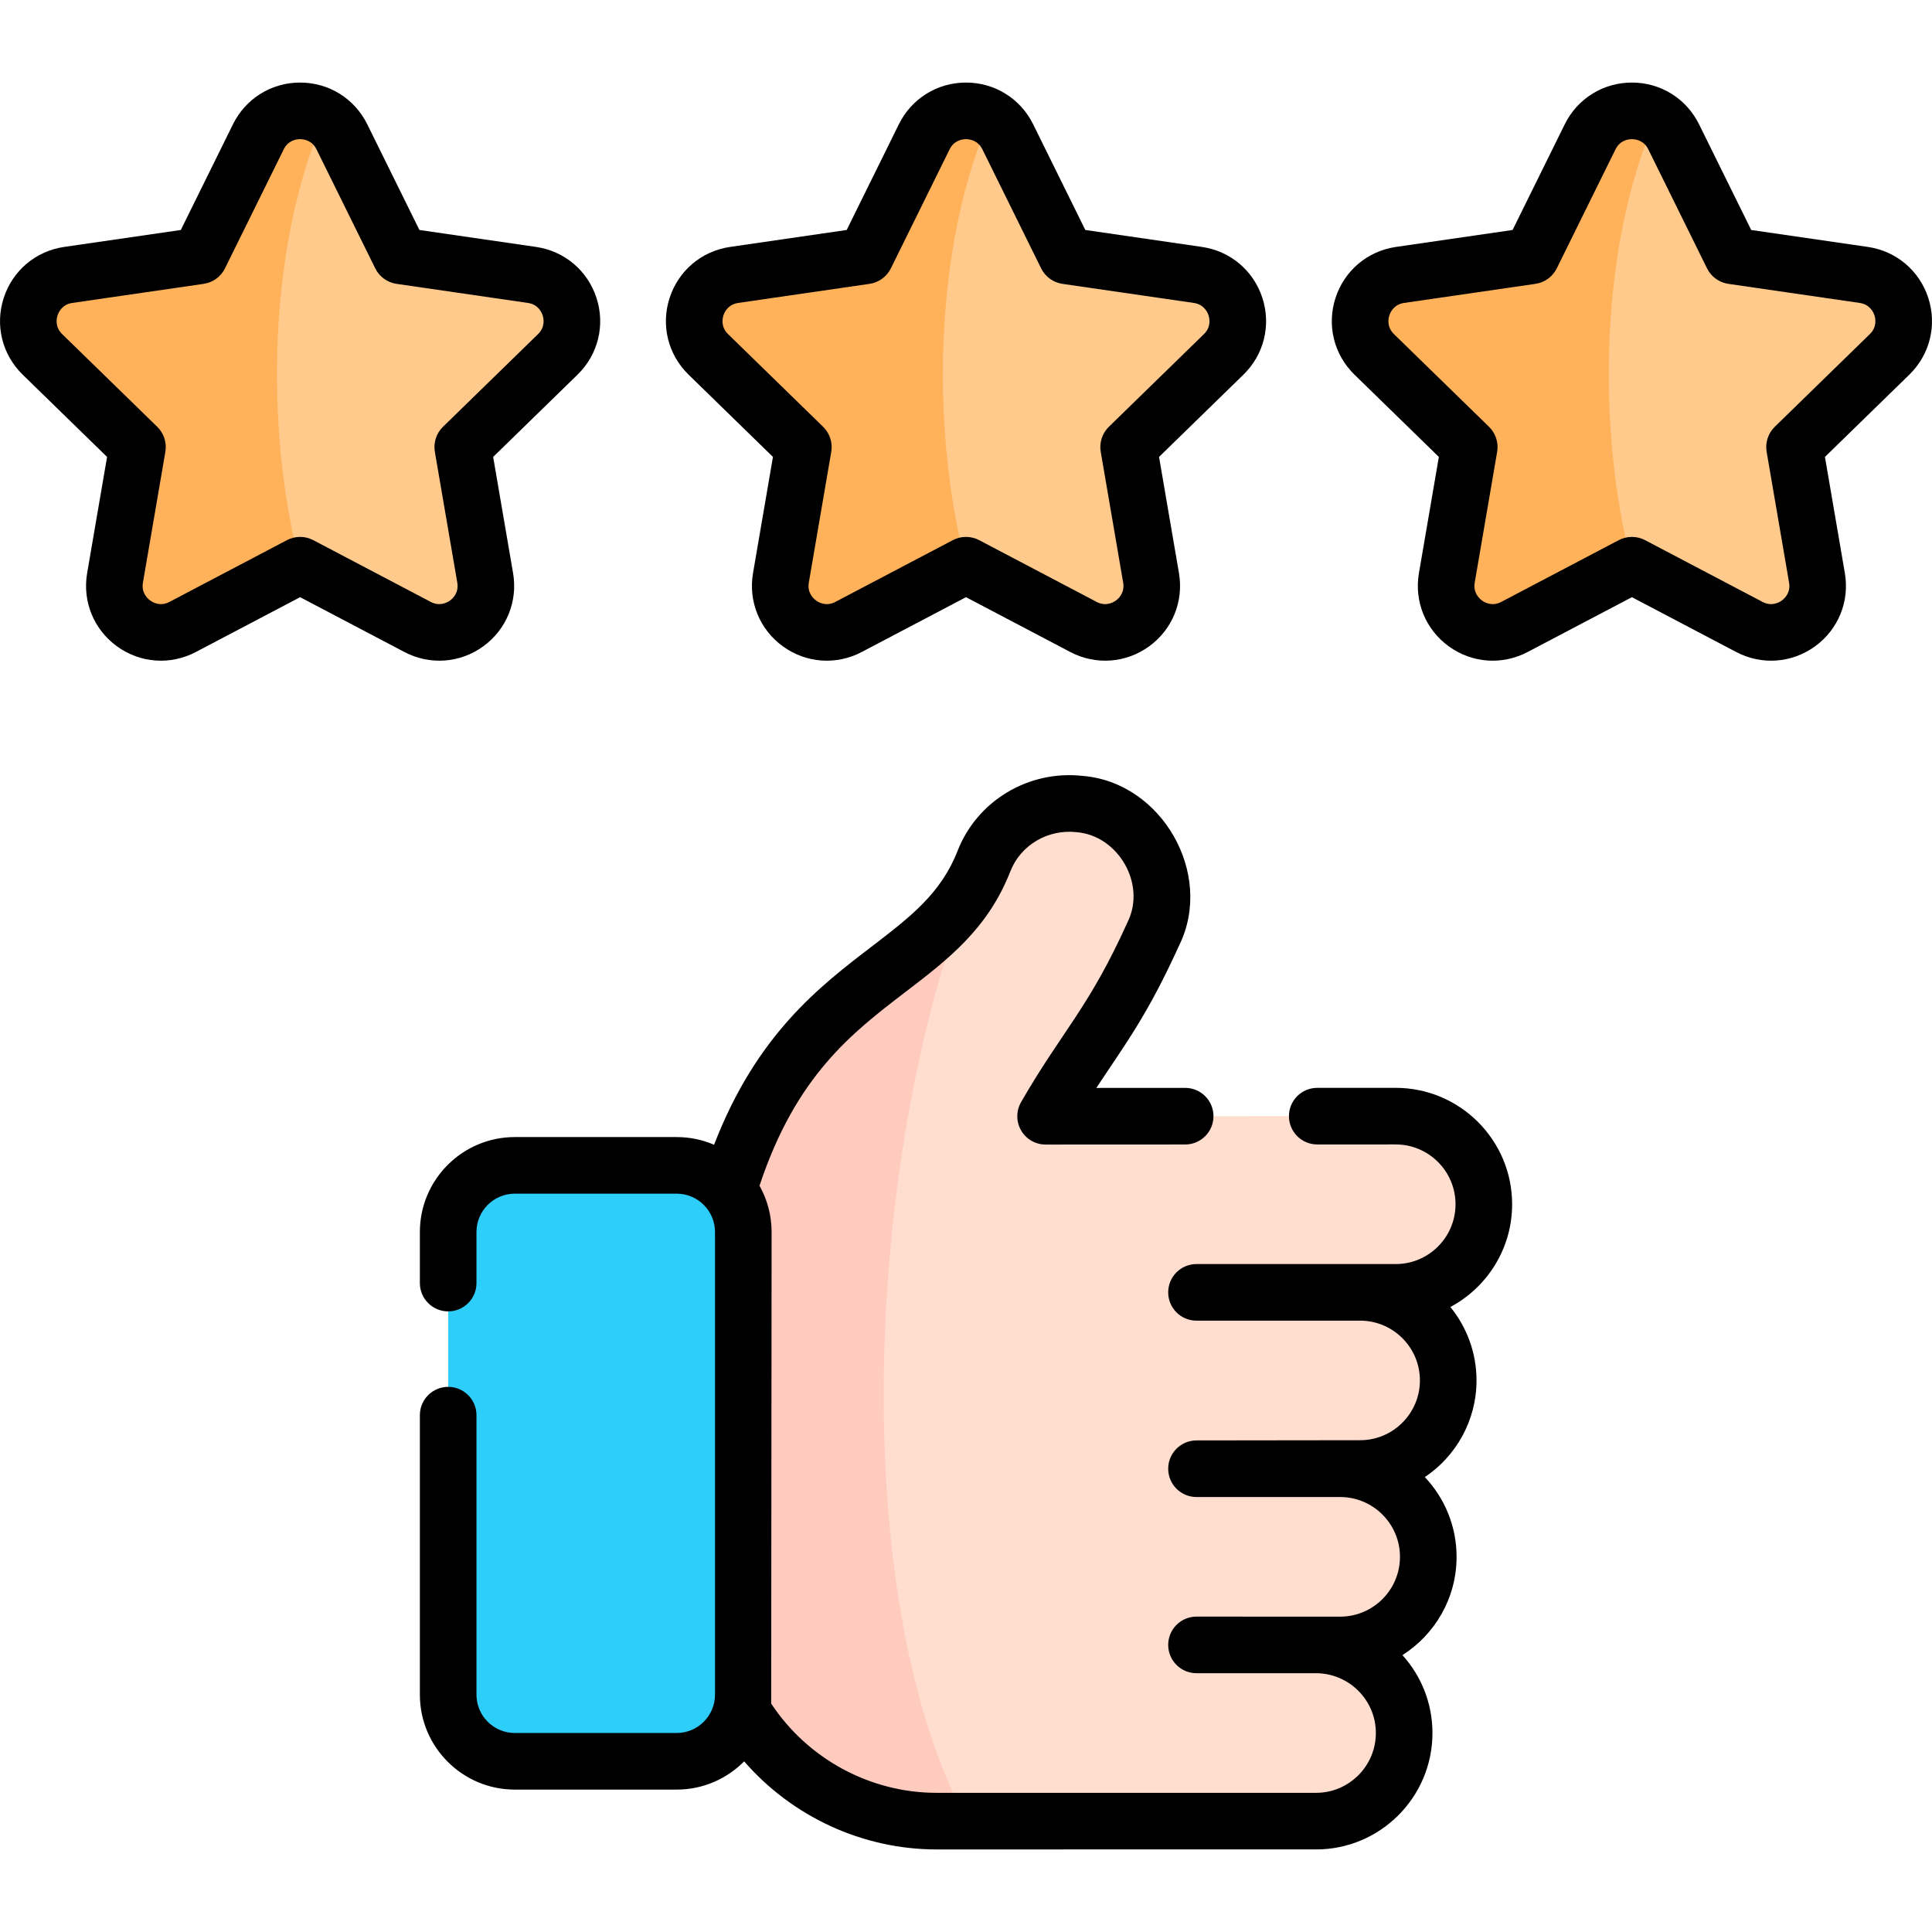
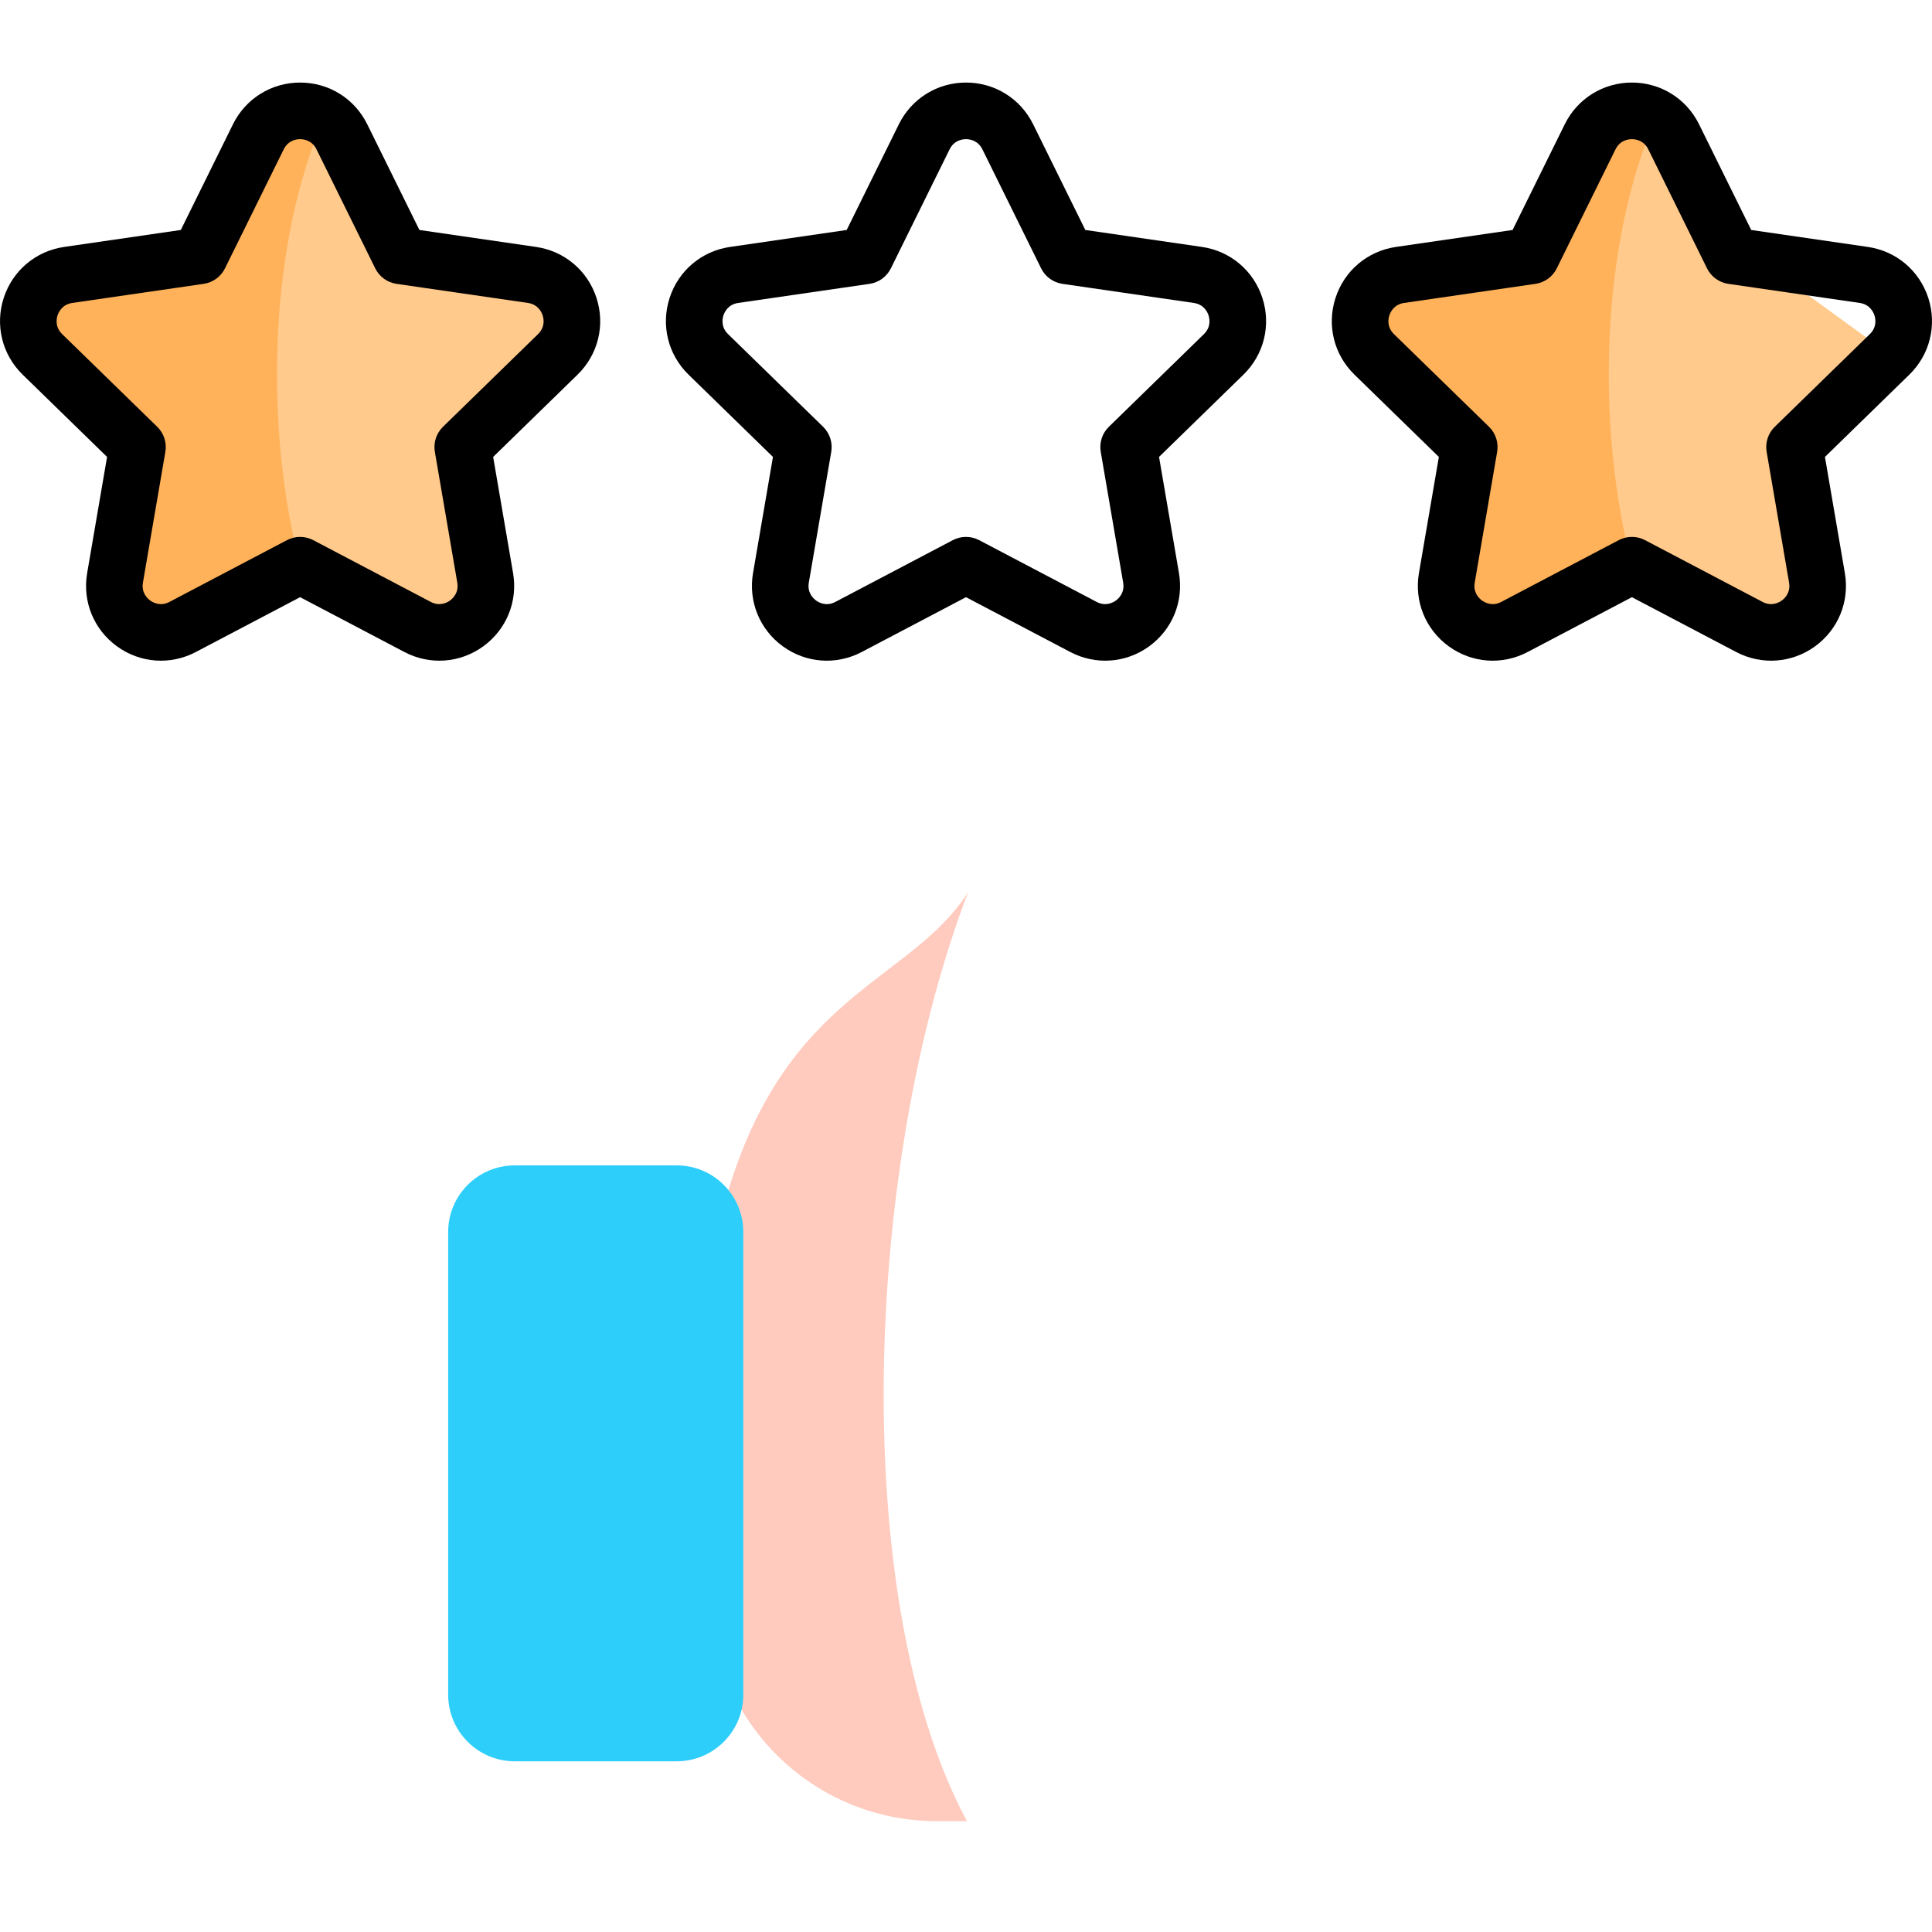
<svg xmlns="http://www.w3.org/2000/svg" id="Capa_1" enable-background="new 0 0 512 512" height="512" viewBox="0 0 512 512" width="512">
  <g>
    <g>
-       <path d="m500.758 93.923-25.19 24.55 5.95 34.67c1.73 10.08-8.86 17.77-17.92 13.01l-31.13-16.37c-16.973-35.116-11.643-87.46 6.42-118.629 1.9 1.14 3.54 2.85 4.65 5.11l15.57 31.54 34.8 5.06c10.13 1.469 14.18 13.919 6.85 21.059z" fill="#ffca8b" />
+       <path d="m500.758 93.923-25.19 24.55 5.95 34.67c1.73 10.08-8.86 17.77-17.92 13.01l-31.13-16.37c-16.973-35.116-11.643-87.46 6.42-118.629 1.9 1.14 3.54 2.85 4.65 5.11c10.13 1.469 14.18 13.919 6.85 21.059z" fill="#ffca8b" />
      <path d="m432.469 149.782-31.13 16.37c-9.06 4.76-19.65-2.93-17.92-13.01l5.95-34.67-25.19-24.55c-7.33-7.14-3.28-19.59 6.84-21.06l34.81-5.06 15.57-31.54c3.41-6.92 11.68-8.62 17.49-5.11-14.54 32.791-16.12 81.281-6.42 118.63z" fill="#ffb25a" />
-       <path d="m324.29 93.923-25.19 24.55 5.95 34.67c1.73 10.08-8.86 17.77-17.92 13.01l-31.13-16.371c-16.973-35.116-11.643-87.46 6.42-118.629 1.9 1.14 3.54 2.85 4.65 5.11l15.57 31.54 34.8 5.06c10.13 1.47 14.18 13.92 6.85 21.06z" fill="#ffca8b" />
-       <path d="m256 149.782-31.13 16.37c-9.06 4.76-19.65-2.93-17.92-13.01l5.95-34.67-25.19-24.55c-7.33-7.14-3.28-19.59 6.84-21.06l34.81-5.06 15.57-31.54c3.41-6.92 11.68-8.62 17.49-5.11-14.54 32.791-16.12 81.281-6.42 118.63z" fill="#ffb25a" />
      <path d="m147.821 93.923-25.19 24.55 5.95 34.67c1.73 10.08-8.86 17.77-17.92 13.01l-31.13-16.37c-16.973-35.116-11.643-87.46 6.42-118.629 1.9 1.14 3.54 2.85 4.65 5.11l15.57 31.54 34.8 5.06c10.13 1.469 14.18 13.919 6.85 21.059z" fill="#ffca8b" />
      <path d="m79.531 149.782-31.13 16.37c-9.06 4.76-19.65-2.93-17.92-13.01l5.95-34.67-25.19-24.55c-7.33-7.14-3.28-19.59 6.84-21.06l34.81-5.06 15.57-31.54c3.41-6.92 11.68-8.62 17.49-5.11-14.54 32.791-16.119 81.281-6.42 118.63z" fill="#ffb25a" />
-       <path d="m369.879 342.491h-8.66c12.53.41 22.57 10.7 22.57 23.33 0 12.9-10.45 23.35-23.35 23.35l-5.28.06c12.89 0 23.35 10.45 23.35 23.35s-10.46 23.35-23.35 23.35h-6.04c12.73.19 23 10.56 23 23.34 0 12.9-10.46 23.35-23.35 23.35h-92.519c-45.057-50.56-31.2-177.549.31-246.168 1.61-2.49 3.02-5.22 4.21-8.26 3.98-10.19 14.45-16.32 25.33-15.11 16.44 1.82 26.42 19.15 19.62 34.23-10.79 23.94-18.2 30.32-28.63 48.51l92.789-.03c12.9 0 23.35 10.45 23.35 23.35 0 12.898-10.45 23.348-23.35 23.348z" fill="#ffddcf" />
      <path d="m256.25 482.62h-8.05c-22.01 0-41.23-11.86-51.67-29.53l-9.866-65.289 6.376-72.429c16.01-52.54 48.25-55.14 63.519-78.919-27.72 72.383-31.759 187.607-.309 246.167z" fill="#ffcbbe" />
      <path d="m136.429 466.764h42.896c9.753 0 17.659-7.906 17.659-17.659v-122.609c0-9.753-7.906-17.659-17.659-17.659h-42.896c-9.753 0-17.659 7.906-17.659 17.659v122.609c0 9.753 7.906 17.659 17.659 17.659z" fill="#2ecefb" />
    </g>
    <g>
      <path d="m511.014 78.946c-2.352-7.237-8.49-12.413-16.021-13.508l-30.905-4.491-13.821-28.005c-3.368-6.824-10.188-11.063-17.798-11.063-7.609.001-14.429 4.24-17.796 11.063l-13.821 28.005-30.905 4.491c-7.531 1.095-13.671 6.27-16.022 13.508-2.351 7.237-.427 15.032 5.022 20.343l22.363 21.8-5.279 30.78c-1.286 7.5 1.74 14.938 7.896 19.411 6.155 4.472 14.163 5.052 20.9 1.511l27.642-14.532 27.642 14.532c6.709 3.53 14.727 2.975 20.901-1.511 6.156-4.474 9.181-11.911 7.893-19.411l-5.278-30.78 22.362-21.799c5.452-5.312 7.376-13.106 5.025-20.344zm-15.493 9.603-25.186 24.551c-1.768 1.723-2.574 4.205-2.156 6.638l5.945 34.667c.459 2.68-1.195 4.207-1.928 4.739-.734.532-2.7 1.631-5.103.369l-31.133-16.367c-2.186-1.148-4.795-1.148-6.98 0l-31.133 16.367c-2.403 1.263-4.37.163-5.103-.369-.732-.532-2.388-2.06-1.929-4.74l5.945-34.666c.418-2.433-.389-4.915-2.156-6.638l-25.187-24.553c-1.946-1.897-1.506-4.105-1.226-4.967.279-.861 1.222-2.907 3.912-3.299l34.807-5.058c2.443-.354 4.555-1.889 5.647-4.103l15.566-31.542c1.203-2.437 3.439-2.701 4.345-2.701s3.144.264 4.347 2.702l15.566 31.541c1.093 2.214 3.204 3.748 5.647 4.103l34.806 5.058c2.691.392 3.633 2.437 3.912 3.299.282.862.723 3.07-1.225 4.969z" />
      <path d="m204.841 121.089-5.28 30.78c-1.286 7.5 1.739 14.938 7.896 19.411 6.155 4.472 14.164 5.052 20.9 1.511l27.643-14.533 27.642 14.532c6.708 3.53 14.728 2.975 20.9-1.511 6.156-4.473 9.183-11.911 7.895-19.411l-5.279-30.78 22.364-21.8c5.449-5.311 7.373-13.106 5.021-20.344-2.352-7.237-8.49-12.413-16.021-13.507l-30.905-4.491-13.821-28.005c-3.366-6.822-10.186-11.062-17.796-11.062-7.609 0-14.429 4.24-17.797 11.063l-13.821 28.005-30.906 4.491c-7.531 1.095-13.669 6.27-16.021 13.507-2.351 7.237-.427 15.033 5.022 20.344zm-13.119-37.508c.28-.861 1.221-2.907 3.912-3.299l34.807-5.058c2.443-.354 4.554-1.889 5.647-4.103l15.566-31.541c1.204-2.438 3.44-2.702 4.346-2.702.905 0 3.142.264 4.345 2.702l15.566 31.541c1.093 2.214 3.204 3.748 5.647 4.103l34.807 5.058c2.69.392 3.632 2.437 3.912 3.299.279.861.721 3.069-1.227 4.967l-25.187 24.552c-1.768 1.724-2.574 4.206-2.156 6.639l5.945 34.666c.46 2.681-1.195 4.208-1.928 4.74s-2.699 1.632-5.103.369l-31.133-16.367c-1.093-.574-2.291-.861-3.49-.861s-2.397.287-3.49.861l-31.132 16.367c-2.409 1.266-4.372.163-5.104-.369-.733-.532-2.388-2.06-1.928-4.74l5.946-34.666c.417-2.433-.389-4.915-2.157-6.638l-25.187-24.553c-1.945-1.898-1.504-4.106-1.224-4.967z" />
      <path d="m128.074 171.28c6.156-4.474 9.182-11.911 7.895-19.411l-5.279-30.78 22.363-21.799c5.449-5.311 7.373-13.107 5.022-20.345-2.352-7.237-8.49-12.412-16.021-13.507l-30.906-4.491-13.82-28.004c-3.368-6.825-10.187-11.064-17.798-11.064-7.609 0-14.429 4.239-17.797 11.063l-13.82 28.005-30.906 4.491c-7.531 1.095-13.67 6.27-16.021 13.507s-.427 15.033 5.022 20.344l22.364 21.8-5.279 30.78c-1.287 7.5 1.739 14.937 7.895 19.411 6.173 4.486 14.192 5.041 20.901 1.511l27.642-14.532 27.643 14.532c6.734 3.54 14.743 2.96 20.9-1.511zm-45.053-28.134c-2.186-1.148-4.795-1.148-6.98 0l-31.132 16.367c-2.409 1.266-4.371.163-5.104-.369s-2.388-2.06-1.928-4.74l5.946-34.666c.417-2.433-.389-4.915-2.157-6.638l-25.188-24.552c-1.947-1.897-1.506-4.105-1.226-4.967.28-.861 1.222-2.907 3.913-3.299l34.807-5.058c2.443-.354 4.555-1.889 5.647-4.103l15.566-31.541c1.204-2.438 3.44-2.702 4.346-2.702s3.143.264 4.346 2.702l15.566 31.541c1.092 2.214 3.204 3.748 5.647 4.103l34.807 5.058c2.691.392 3.632 2.437 3.912 3.299.28.861.721 3.069-1.227 4.967l-25.186 24.552c-1.768 1.723-2.574 4.205-2.157 6.638l5.946 34.666c.46 2.681-1.195 4.208-1.928 4.74-.734.532-2.698 1.634-5.103.369z" />
-       <path d="m369.879 288.288-20.797.003c-4.143.001-7.5 3.359-7.499 7.501.001 4.143 3.359 7.5 7.501 7.499l20.796-.003c8.74 0 15.85 7.111 15.85 15.851s-7.11 15.85-15.85 15.85h-52.797c-4.143 0-7.5 3.357-7.5 7.5s3.357 7.5 7.5 7.5h43.742c8.561.208 15.466 7.222 15.466 15.832 0 8.74-7.111 15.851-15.851 15.851l-43.356.054c-4.143 0-7.5 3.357-7.5 7.5s3.357 7.5 7.5 7.5h38.074c8.74 0 15.85 7.11 15.85 15.851 0 8.74-7.11 15.851-15.85 15.851l-38.074-.011c-4.143 0-7.5 3.357-7.5 7.5s3.357 7.5 7.5 7.5h31.469c8.79-.096 16.076 7.02 16.063 15.852 0 8.74-7.11 15.85-15.85 15.85l-100.569.001c-17.605 0-34.162-9.004-43.827-23.653l.114-124.974c0-4.454-1.168-8.638-3.207-12.27 9.683-29.138 24.435-40.436 38.72-51.368 11.204-8.574 21.787-16.674 27.755-31.934 2.721-6.96 9.918-11.224 17.521-10.391 11.067.891 18.478 13.694 13.612 23.697-10.353 22.999-17.275 28.739-28.298 47.863-1.331 2.322-1.323 5.177.019 7.491s3.813 3.738 6.492 3.738l36.99-.018c4.142-.002 7.498-3.361 7.496-7.504-.002-4.141-3.359-7.496-7.504-7.496l-23.537.011c7.994-12.114 13.475-19.151 22.016-37.922 9.194-18.891-4.714-43.078-25.632-44.769-14.319-1.593-27.958 6.567-33.146 19.836-4.441 11.358-12.588 17.593-22.901 25.485-13.687 10.475-30.4 23.27-41.644 52.43-3.043-1.31-6.394-2.038-9.912-2.038h-42.896c-13.873 0-25.159 11.286-25.159 25.158v13.537c0 4.143 3.358 7.5 7.5 7.5s7.5-3.357 7.5-7.5v-13.537c0-5.602 4.558-10.158 10.159-10.158h42.896c5.602 0 10.159 4.557 10.159 10.158v122.611c0 5.602-4.558 10.158-10.159 10.158h-42.896c-5.602 0-10.159-4.557-10.159-10.158v-74.074c0-4.143-3.358-7.5-7.5-7.5s-7.5 3.357-7.5 7.5v74.074c0 13.872 11.286 25.158 25.159 25.158h42.896c6.988 0 13.318-2.866 17.882-7.482 12.702 14.618 31.336 23.34 50.99 23.34l100.569-.001c17.011 0 30.85-13.84 30.85-30.85 0-7.934-3.012-15.177-7.951-20.649 8.613-5.479 14.343-15.101 14.343-26.044 0-8.172-3.2-15.607-8.406-21.132 8.249-5.543 13.689-14.959 13.689-25.623 0-7.37-2.601-14.142-6.928-19.453 9.729-5.196 16.367-15.45 16.367-27.229.002-17.01-13.838-30.85-30.85-30.85z" />
    </g>
  </g>
</svg>